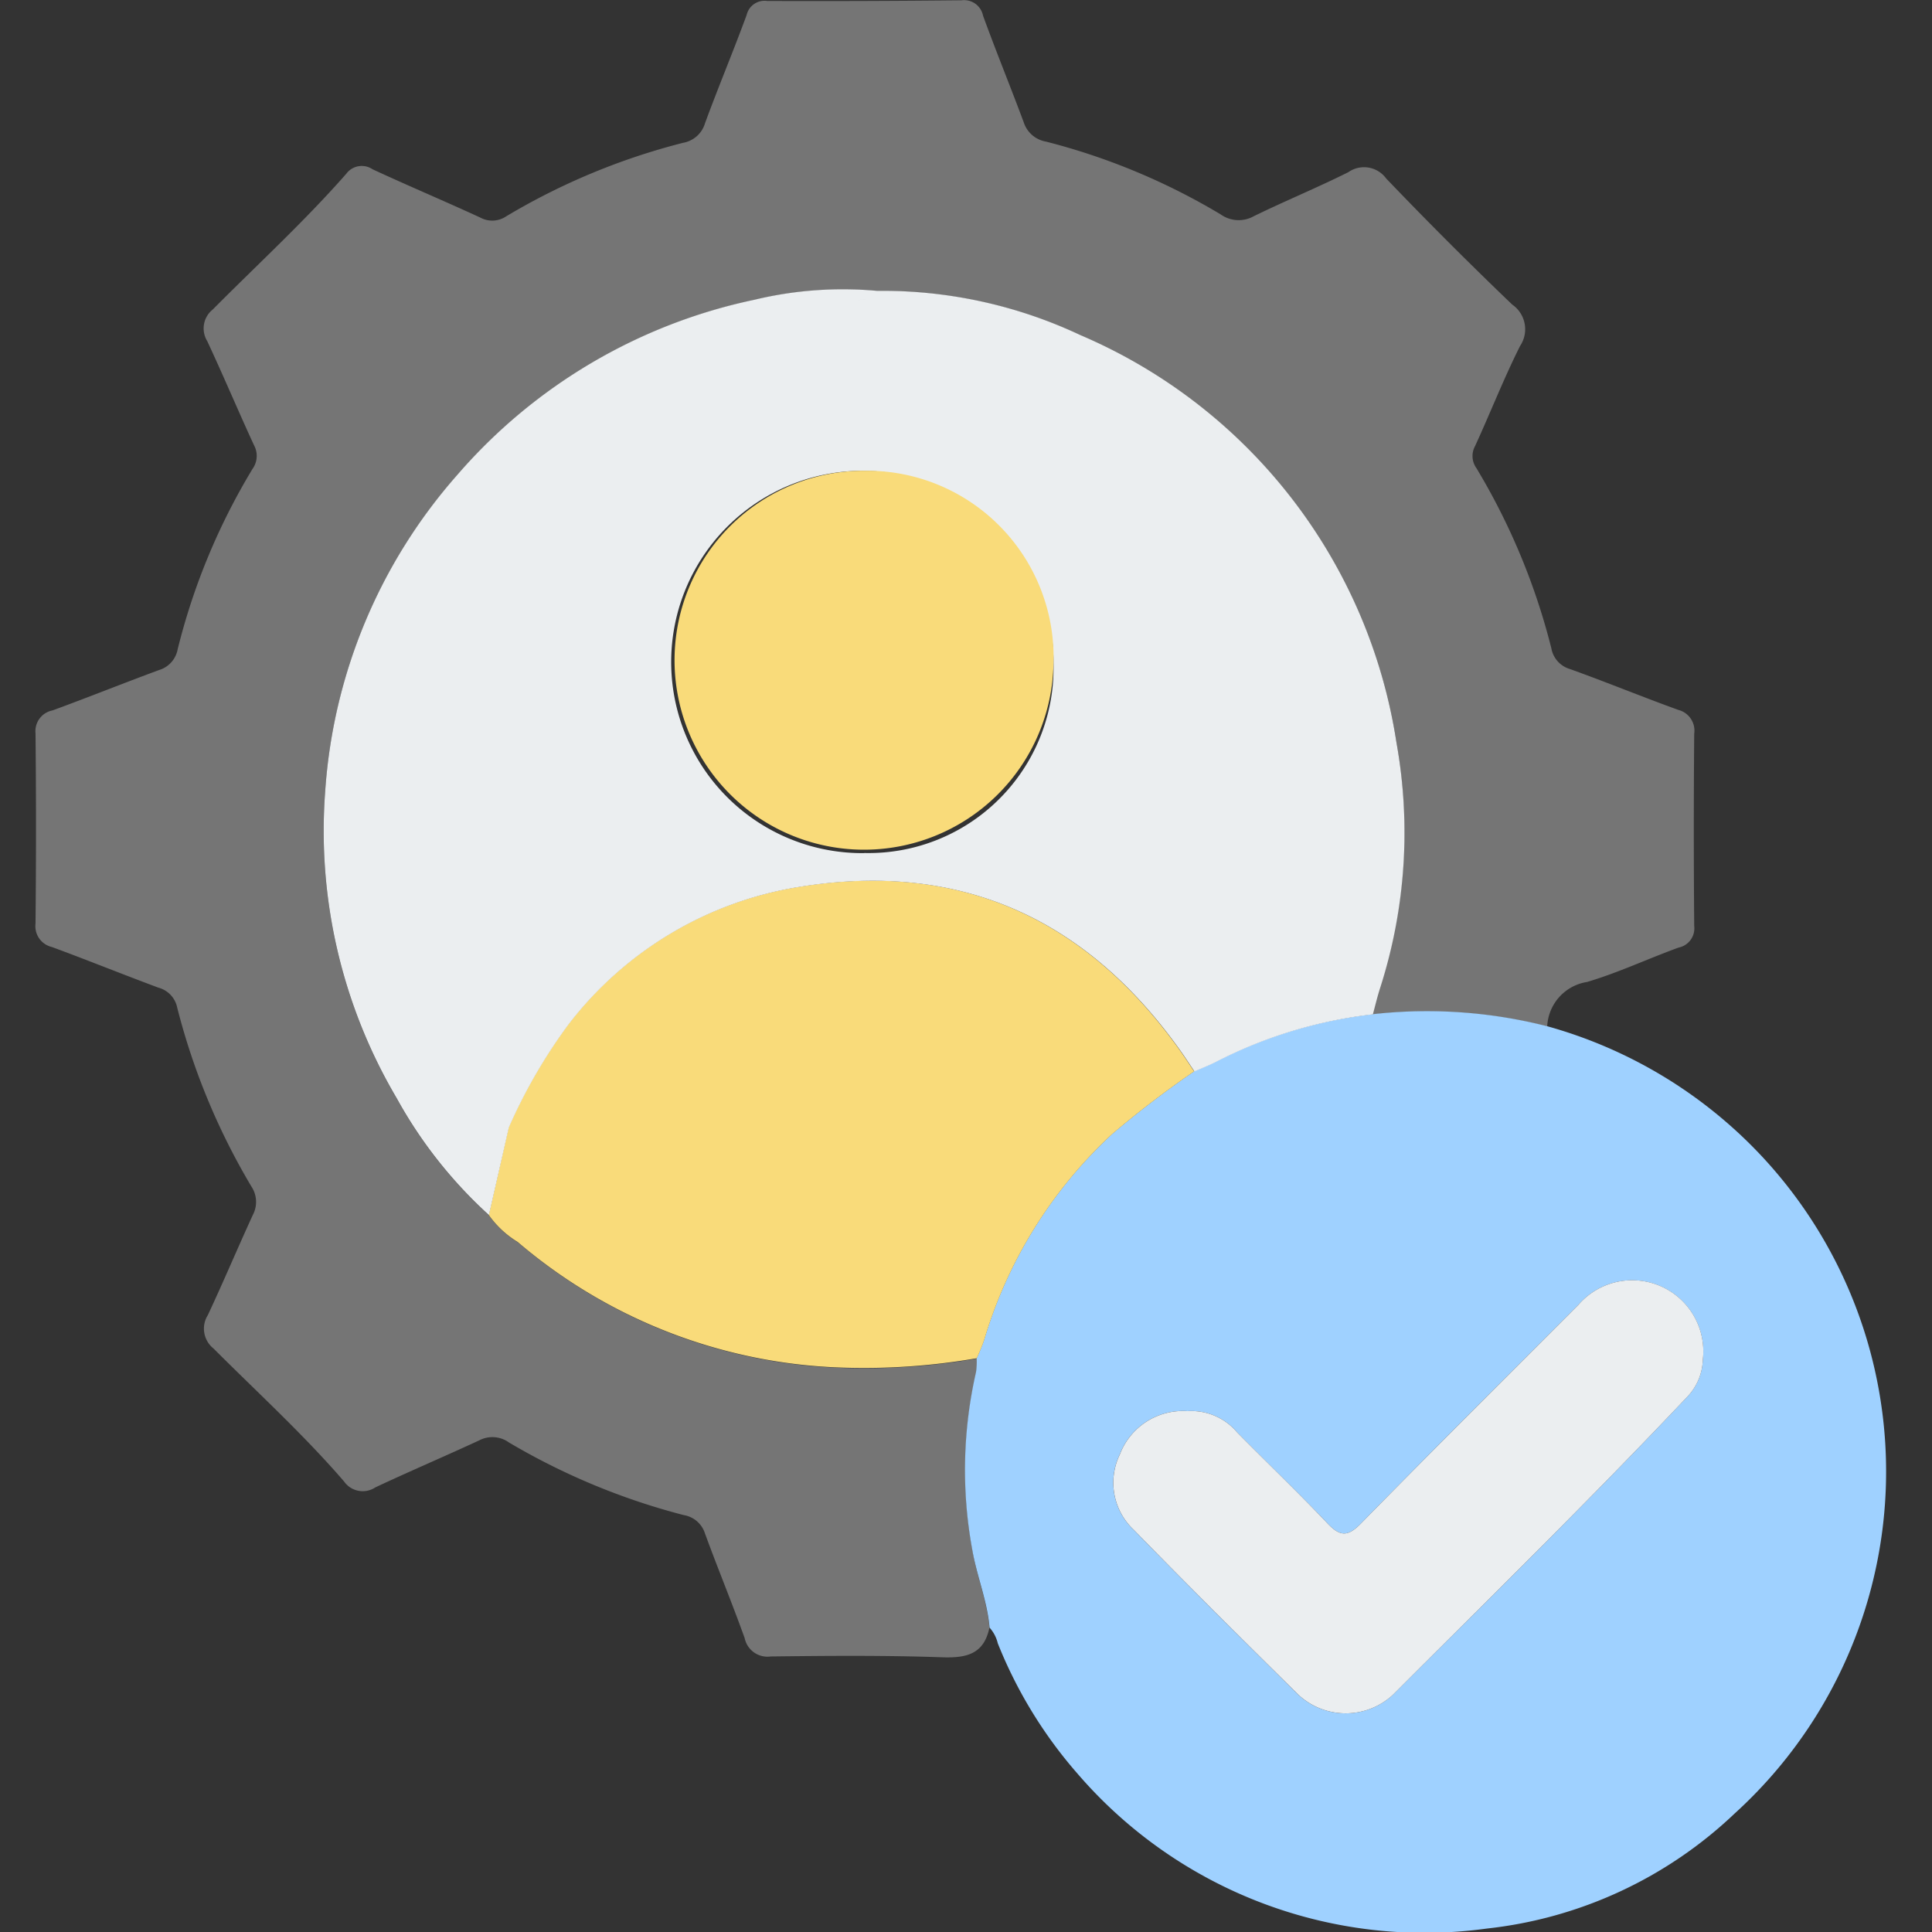
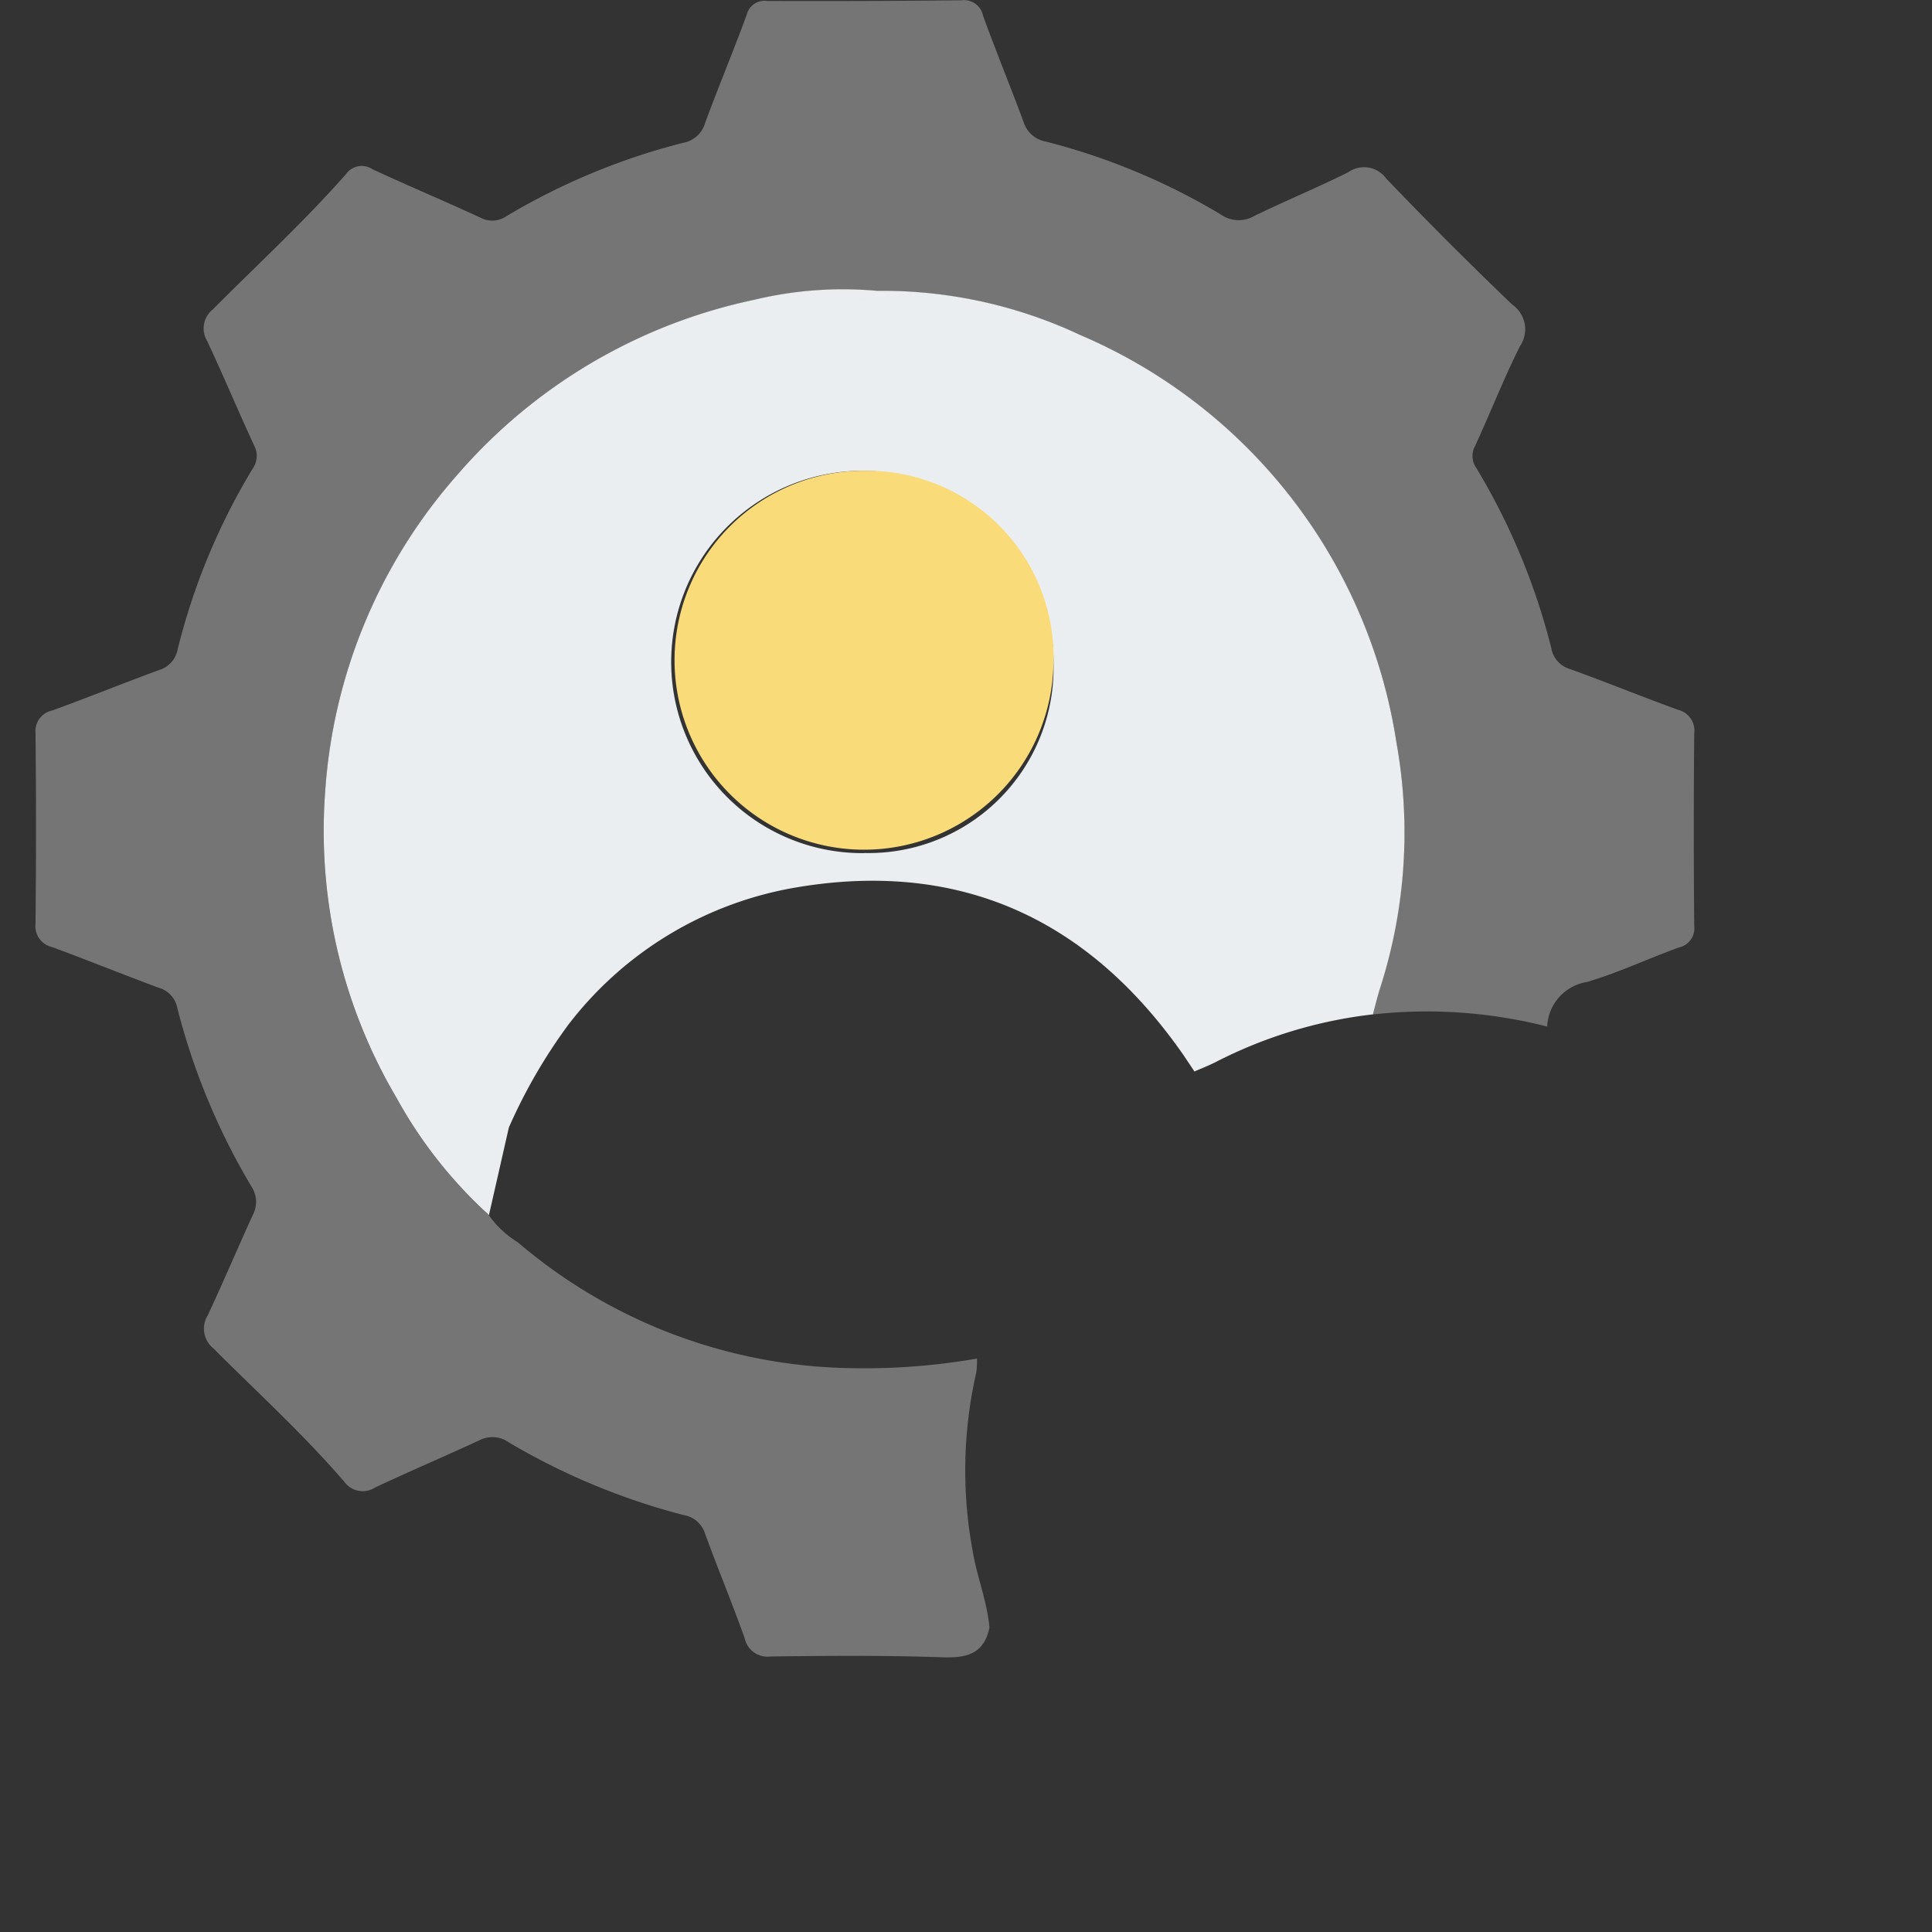
<svg xmlns="http://www.w3.org/2000/svg" width="52" height="52" viewBox="0 0 52 52">
  <rect x="0" y="0" width="52" height="52" fill="#333333" stroke="none" />
  <g id="Group_142146" data-name="Group 142146" transform="translate(-128 -986)">
    <rect id="Rectangle_54543" data-name="Rectangle 54543" width="52" height="52" rx="6" transform="translate(128 986)" fill="#dbdbdb" opacity="0" />
    <g id="_7Wf7Zn.tif" data-name="7Wf7Zn.tif" transform="translate(-133.331 737.844)">
      <g id="Group_142145" data-name="Group 142145" transform="translate(262.289 248.157)">
        <path id="Path_74129" data-name="Path 74129" d="M287.962,291.963c-.145.7-.595.82-1.252.8-1.544-.055-3.091-.042-4.636-.023a.626.626,0,0,1-.7-.493c-.339-.946-.724-1.875-1.069-2.819a.719.719,0,0,0-.566-.492,18.175,18.175,0,0,1-4.71-1.956.762.762,0,0,0-.8-.056c-.928.43-1.869.83-2.795,1.265a.614.614,0,0,1-.844-.161c-1.093-1.267-2.331-2.394-3.511-3.576a.684.684,0,0,1-.154-.9c.419-.894.8-1.8,1.213-2.7a.747.747,0,0,0-.041-.762,18.133,18.133,0,0,1-1.995-4.808.7.7,0,0,0-.507-.543c-.959-.357-1.907-.74-2.867-1.094a.575.575,0,0,1-.441-.63q.026-2.561,0-5.123a.568.568,0,0,1,.457-.615c.961-.351,1.91-.734,2.869-1.087a.719.719,0,0,0,.5-.559,17.5,17.5,0,0,1,2.015-4.855.6.6,0,0,0,.038-.64c-.428-.929-.825-1.873-1.258-2.8a.652.652,0,0,1,.153-.853c1.2-1.21,2.463-2.366,3.59-3.65a.518.518,0,0,1,.707-.121c.96.445,1.936.855,2.9,1.3a.673.673,0,0,0,.7-.035,17.848,17.848,0,0,1,4.757-1.977.75.75,0,0,0,.592-.529c.359-.977.763-1.938,1.121-2.915a.494.494,0,0,1,.553-.374c1.744.006,3.487,0,5.231-.018a.52.52,0,0,1,.578.415c.349.96.737,1.907,1.093,2.864a.765.765,0,0,0,.6.524,17.646,17.646,0,0,1,4.7,1.958.835.835,0,0,0,.9.047c.838-.409,1.7-.763,2.537-1.181a.737.737,0,0,1,1.02.169q1.659,1.733,3.393,3.394a.807.807,0,0,1,.213,1.111c-.443.88-.8,1.8-1.215,2.7a.557.557,0,0,0,.038.591,17.8,17.8,0,0,1,2.017,4.85.71.71,0,0,0,.5.557c.978.351,1.94.747,2.917,1.1a.576.576,0,0,1,.428.64q-.022,2.588,0,5.177a.527.527,0,0,1-.42.58c-.827.3-1.626.678-2.465.926a1.27,1.27,0,0,0-1.072,1.2,13.1,13.1,0,0,0-4.706-.324c.065-.242.122-.486.2-.725a13.689,13.689,0,0,0,.448-6.594,14.272,14.272,0,0,0-8.509-10.963,12.5,12.5,0,0,0-5.47-1.19,10.153,10.153,0,0,0-3.3.24,14.515,14.515,0,0,0-8,4.716,14.324,14.324,0,0,0-3.554,8.522,14.152,14.152,0,0,0,1.924,8.25,12.2,12.2,0,0,0,2.484,3.148,2.622,2.622,0,0,0,.778.727,14.128,14.128,0,0,0,8.619,3.377,17.711,17.711,0,0,0,3.737-.248,1.984,1.984,0,0,1-.017.373,11.856,11.856,0,0,0-.1,4.79C287.619,290.581,287.9,291.247,287.962,291.963Z" transform="translate(-262.289 -248.157)" fill="#757575" />
-         <path id="Path_74130" data-name="Path 74130" d="M389.172,374.306a13.1,13.1,0,0,1,4.706.324,12.482,12.482,0,0,1,5.7,3.421,12.432,12.432,0,0,1-.659,17.769,11.477,11.477,0,0,1-6.667,3.095,12.321,12.321,0,0,1-11.011-4.16,12.163,12.163,0,0,1-2.154-3.518.958.958,0,0,0-.221-.421c-.06-.716-.342-1.382-.464-2.089a11.855,11.855,0,0,1,.1-4.79,1.98,1.98,0,0,0,.017-.373,5.11,5.11,0,0,0,.2-.492,12.355,12.355,0,0,1,3.441-5.539,27.132,27.132,0,0,1,2.21-1.69c.195-.086.394-.163.584-.26A12.29,12.29,0,0,1,389.172,374.306Zm-4.979,10.683a1.816,1.816,0,0,0-1.821,1.164,1.74,1.74,0,0,0,.379,2.035c1.454,1.493,2.934,2.961,4.417,4.425a1.869,1.869,0,0,0,2.546.018c2.654-2.654,5.338-5.28,7.914-8.011a1.508,1.508,0,0,0,.435-1.014,1.915,1.915,0,0,0-3.351-1.476c-1.955,1.958-3.917,3.909-5.853,5.886-.357.364-.564.346-.9-.009-.79-.835-1.624-1.628-2.43-2.448A1.611,1.611,0,0,0,384.193,384.989Z" transform="translate(-353.19 -347.009)" fill="#9fd1ff" />
-         <path id="Path_74131" data-name="Path 74131" d="M319.331,364.63a14.416,14.416,0,0,1,1.609-2.777,9.776,9.776,0,0,1,6.174-3.693c4.407-.729,7.838.884,10.37,4.514.1.147.2.3.3.448a27.172,27.172,0,0,0-2.21,1.69,12.355,12.355,0,0,0-3.441,5.539,5.1,5.1,0,0,1-.2.492,17.729,17.729,0,0,1-3.737.248,14.128,14.128,0,0,1-8.619-3.377,2.621,2.621,0,0,1-.778-.727Z" transform="translate(-306.601 -334.287)" fill="#f9db7a" />
        <path id="Path_74132" data-name="Path 74132" d="M327.065,296.4a14.272,14.272,0,0,0-8.509-10.963,12.5,12.5,0,0,0-5.47-1.19c-.111.235-.322.238-.519.245.2-.008.408-.01.519-.245a10.156,10.156,0,0,0-3.3.24,14.514,14.514,0,0,0-8,4.716,14.324,14.324,0,0,0-3.554,8.522,14.151,14.151,0,0,0,1.924,8.25,12.2,12.2,0,0,0,2.484,3.148l.536-2.357a14.425,14.425,0,0,1,1.609-2.777,9.776,9.776,0,0,1,6.174-3.693c4.407-.729,7.838.884,10.37,4.514.1.147.2.3.3.448.195-.086.395-.163.584-.26a12.289,12.289,0,0,1,4.218-1.277c.065-.242.122-.486.2-.725A13.689,13.689,0,0,0,327.065,296.4Zm-14.324,2.981a5.145,5.145,0,1,1,5.094-5.122A4.981,4.981,0,0,1,312.741,299.378Z" transform="translate(-290.438 -276.42)" fill="#ebeef0" />
-         <path id="Path_74133" data-name="Path 74133" d="M398.707,411.265a1.611,1.611,0,0,1,1.336.57c.807.819,1.64,1.613,2.43,2.448.336.355.543.373.9.009,1.936-1.977,3.9-3.928,5.853-5.886a1.915,1.915,0,0,1,3.352,1.476,1.508,1.508,0,0,1-.435,1.014c-2.577,2.731-5.26,5.356-7.914,8.011a1.869,1.869,0,0,1-2.546-.018c-1.483-1.464-2.963-2.932-4.417-4.425a1.74,1.74,0,0,1-.379-2.035A1.816,1.816,0,0,1,398.707,411.265Z" transform="translate(-367.704 -373.285)" fill="#ebeef0" />
        <path id="Path_74134" data-name="Path 74134" d="M352.157,312.029a5.1,5.1,0,1,1-5.039-5.167A5.018,5.018,0,0,1,352.157,312.029Z" transform="translate(-324.76 -294.193)" fill="#f9db7a" />
      </g>
    </g>
  </g>
</svg>